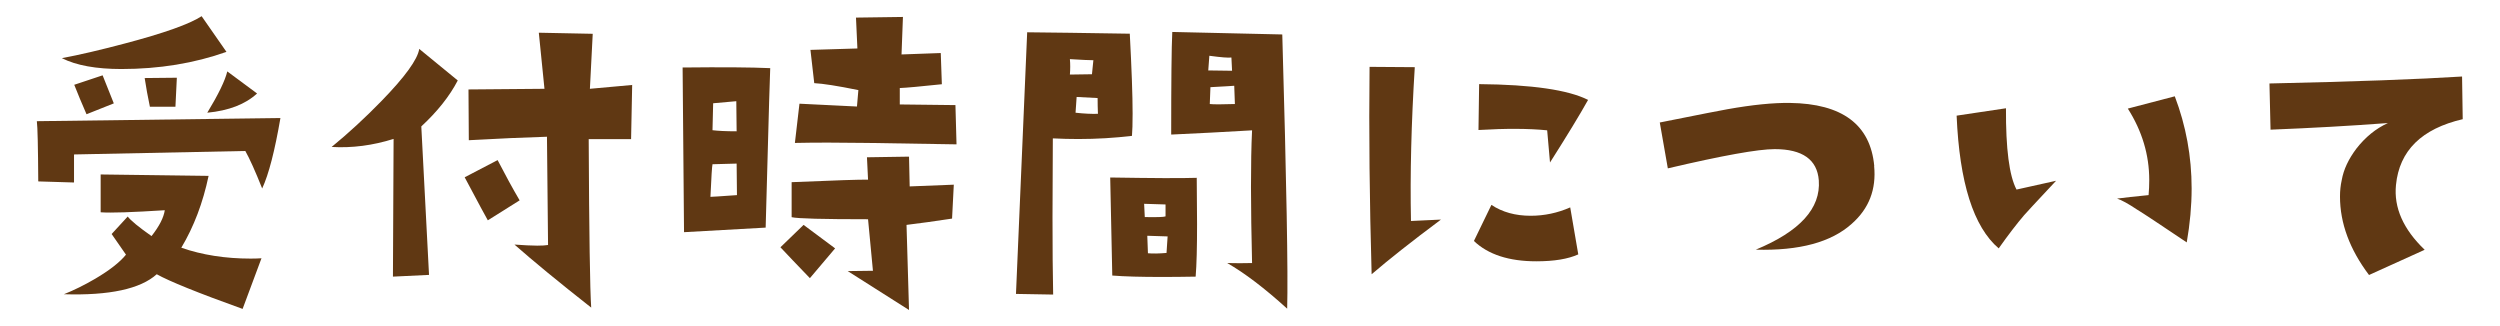
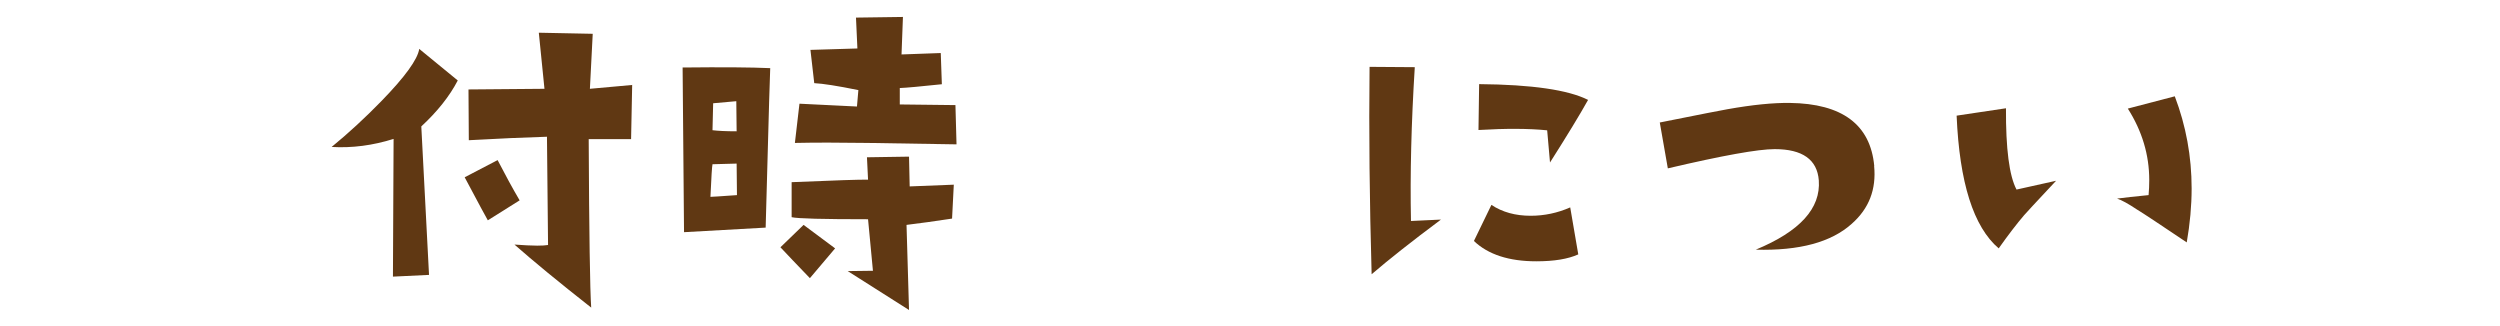
<svg xmlns="http://www.w3.org/2000/svg" id="_レイヤー_1" viewBox="0 0 230 30">
  <defs>
    <style>.cls-1{fill:#603813;stroke-width:0px;}</style>
  </defs>
-   <path class="cls-1" d="M25.8,10.86c-.52,3.01-1.07,5.17-1.68,6.48-.64-1.61-1.16-2.76-1.55-3.45l-15.76.32v2.58l-3.29-.1c-.02-3.18-.06-5.03-.13-5.54l22.4-.29ZM20.84,4.77c-2.96,1.05-6.19,1.58-9.67,1.58-2.32,0-4.15-.33-5.48-1,1.61-.3,3.54-.75,5.8-1.35,3.59-.95,5.94-1.78,7.06-2.51l2.29,3.29ZM24.06,23.75l-1.74,4.67c-4.12-1.48-6.76-2.55-7.9-3.19-1.5,1.35-4.35,1.97-8.54,1.84.92-.37,1.88-.84,2.87-1.42,1.31-.77,2.26-1.51,2.84-2.22l-1.32-1.9,1.48-1.61c.28.37,1.01.97,2.19,1.8.71-.9,1.12-1.7,1.22-2.38-2.99.19-4.95.26-5.9.19v-3.48l9.93.13c-.52,2.47-1.35,4.67-2.51,6.61,1.93.67,4.06,1,6.38,1,.34,0,.68-.01,1-.03ZM10.47,9.51l-2.51,1c-.43-.99-.81-1.89-1.13-2.71l2.61-.87,1.03,2.58ZM16.27,7.15l-.13,2.67h-2.35c-.19-.9-.35-1.78-.48-2.64l2.96-.03ZM23.65,8.6c-1.07.99-2.6,1.58-4.58,1.77,1.03-1.7,1.64-2.96,1.84-3.8l2.74,2.03Z" />
  <path class="cls-1" d="M42.11,7.41c-.75,1.44-1.87,2.85-3.35,4.22l.71,13.66-3.32.16.06-12.67c-1.91.6-3.81.85-5.7.74,1.55-1.27,3.07-2.67,4.58-4.22,2.17-2.23,3.33-3.83,3.48-4.8l3.54,2.9ZM47.81,18.43l-2.93,1.84c-.13-.21-.84-1.54-2.13-3.96l3.03-1.58c.69,1.33,1.36,2.57,2.03,3.71ZM58.16,7.8l-.1,5h-3.9c.04,8.72.12,13.89.23,15.5-3.03-2.38-5.38-4.32-7.06-5.8.86.06,1.56.1,2.09.1.45,0,.78-.02,1-.06l-.1-9.96c-2.06.06-4.46.17-7.19.32l-.03-4.67,6.99-.06-.52-5.16,4.96.1-.26,5.06,3.87-.35Z" />
  <path class="cls-1" d="M70.86,6.28l-.1,3.06-.32,11.6-7.51.42-.13-15.15c3.63-.04,6.32-.02,8.06.06ZM67.8,17.95l-.03-2.9-2.22.06c-.04.15-.11,1.15-.19,3,.11,0,.92-.05,2.45-.16ZM67.77,12.08l-.03-2.77-2.13.19-.06,2.48c.49.06,1.24.1,2.22.1ZM76.83,22.85l-2.32,2.74c-1.18-1.22-2.08-2.17-2.71-2.84l2.13-2.06,2.9,2.16ZM87.75,16.98l-.16,3.13c-1.57.24-2.96.43-4.19.58l.23,7.83-5.64-3.58,2.32-.03-.45-4.74c-4.15,0-6.49-.06-7.03-.19v-3.22c4.04-.17,6.38-.25,7.03-.23l-.1-2.06,3.87-.06.06,2.74,4.06-.16ZM87.98,13.28l-8.15-.13c-2.66-.04-4.9-.04-6.7,0l.42-3.61,5.29.26.13-1.51c-1.91-.39-3.27-.6-4.06-.64l-.35-3.06,4.32-.13-.13-2.84,4.32-.06-.13,3.45,3.61-.13.1,2.87c-2,.21-3.29.33-3.87.35v1.51l5.12.06.1,3.61Z" />
-   <path class="cls-1" d="M104.14,12.5c-1.61.19-3.25.29-4.93.29-.77,0-1.56-.02-2.35-.06-.02,2.69-.03,5.1-.03,7.25,0,2.86.02,5.23.06,7.12l-3.42-.06,1.03-24.07c2.08.02,5.23.06,9.44.13.17,3.22.26,5.67.26,7.35,0,.92-.02,1.61-.06,2.06ZM100.59,5.54c-.34,0-1.06-.03-2.16-.1.04.45.04.92,0,1.42l2.03-.03.13-1.29ZM101.01,10.47c-.02-.49-.03-.98-.03-1.45l-1.93-.1-.1,1.45c.82.09,1.5.12,2.06.1ZM110.1,16.37c.02,1.59.03,3.01.03,4.25,0,2.15-.04,3.76-.13,4.83-1.14.02-2.18.03-3.13.03-1.89,0-3.41-.04-4.54-.13l-.19-9.02c3.82.06,6.48.08,7.96.03ZM107.23,19.91v-1.1l-1.97-.06.06,1.22c1.12.02,1.75,0,1.9-.06ZM107.42,21.75l-1.87-.06.06,1.61c.45.04,1.02.03,1.71-.03l.1-1.51ZM118.41,28.39c-2.06-1.87-3.9-3.27-5.51-4.19.77.02,1.54.02,2.29,0-.06-2.62-.1-4.95-.1-6.99s.03-3.78.1-5.22c-2.54.15-5.02.28-7.44.39,0-4.88.03-8.02.1-9.44l10.12.23c.39,13.6.54,22.01.45,25.23ZM113.35,6.51l-.06-1.22c-.26.04-.93-.01-2.03-.16l-.1,1.35,2.19.03ZM113.61,9.57l-.06-1.68s-.77.06-2.19.13l-.06,1.55c.17.02.45.03.84.03s.88-.01,1.48-.03Z" />
  <path class="cls-1" d="M132.57,20.2c-2.71,2.02-4.83,3.7-6.38,5.03-.19-6.7-.26-13.06-.19-19.08l4.16.03c-.32,5.13-.44,9.85-.35,14.15l2.77-.13ZM145.21,23.4c-.95.43-2.23.64-3.87.64-2.51,0-4.43-.62-5.74-1.87l1.61-3.32c1.01.67,2.21,1,3.61,1,1.27,0,2.48-.26,3.64-.77l.74,4.32ZM146.11,9.18c-.77,1.38-1.94,3.3-3.51,5.77l-.26-2.96c-1.68-.17-3.78-.18-6.32-.03l.06-4.22c4.85.04,8.2.53,10.02,1.45Z" />
  <path class="cls-1" d="M172.42,15.27c.21,2.15-.47,3.92-2.06,5.32-1.89,1.7-4.83,2.49-8.83,2.38,4.06-1.68,5.99-3.8,5.8-6.38-.15-1.91-1.5-2.87-4.06-2.87-1.53,0-4.8.59-9.83,1.77l-.74-4.22c3.76-.75,5.83-1.16,6.22-1.22,2.3-.41,4.21-.6,5.74-.58,4.83.06,7.42,2,7.77,5.8Z" />
  <path class="cls-1" d="M189.16,16.63c-1.87,2-2.86,3.06-2.96,3.19-.64.75-1.42,1.76-2.32,3.03-2.32-1.98-3.61-6.05-3.87-12.21l4.54-.68c-.02,3.72.3,6.21.97,7.48l3.64-.81ZM201.18,22.3c-2.56-1.72-4.07-2.72-4.54-3-.84-.56-1.46-.9-1.87-1.03.64-.09,1.61-.19,2.9-.32.04-.45.06-.91.06-1.39,0-2.32-.66-4.51-1.97-6.57l4.32-1.13c1.03,2.71,1.55,5.53,1.55,8.48,0,1.59-.15,3.24-.45,4.96Z" />
-   <path class="cls-1" d="M226.59,10.96c-3.8.88-5.85,2.9-6.16,6.06-.21,2.08.67,4.07,2.64,5.96l-5.12,2.32c-1.78-2.36-2.67-4.77-2.67-7.22,0-.52.05-1.02.16-1.51.17-.97.62-1.93,1.35-2.9.82-1.05,1.78-1.84,2.9-2.35-3.44.26-7.04.46-10.8.61l-.1-4.25c7.84-.17,13.75-.39,17.72-.64l.06,3.93Z" />
</svg>